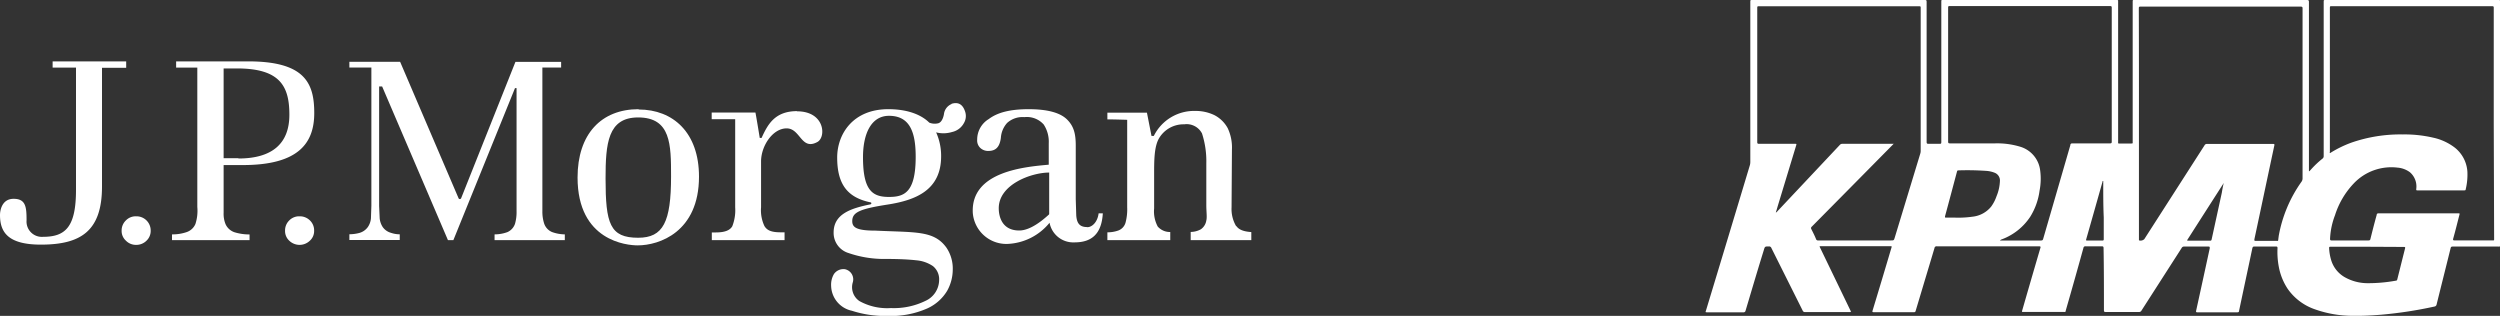
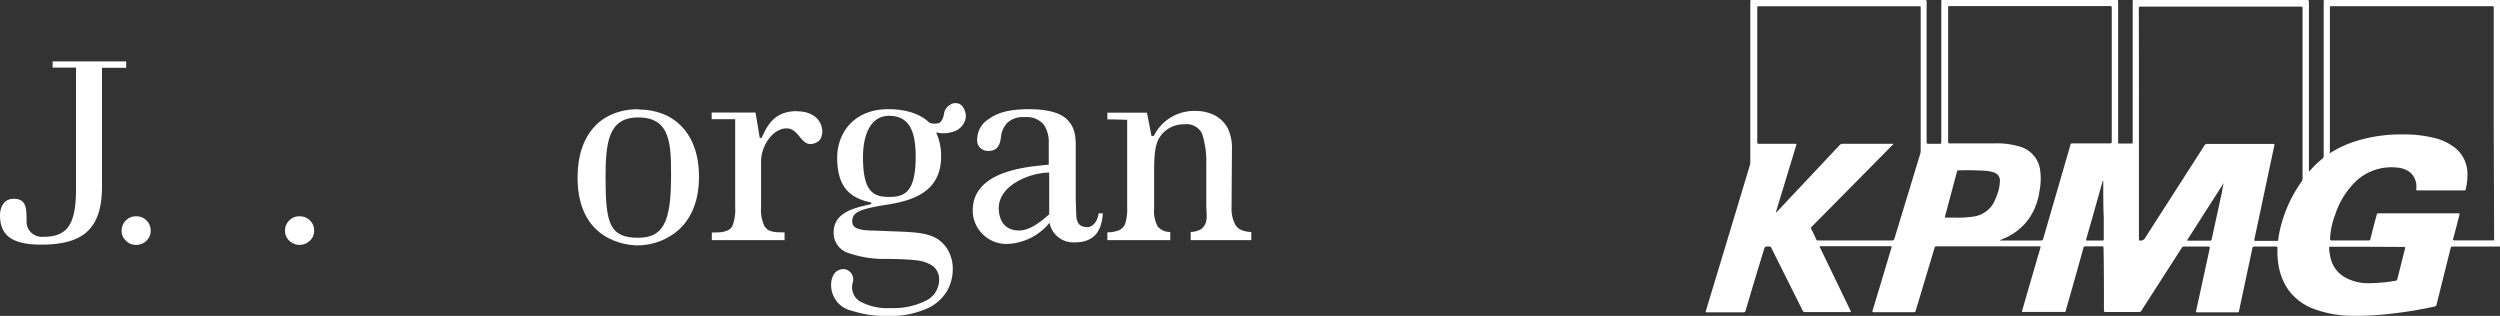
<svg xmlns="http://www.w3.org/2000/svg" id="Layer_1" data-name="Layer 1" viewBox="0 0 400 50.54">
  <rect x="0" y="0" width="400" height="50.54" fill="#333333" stroke="none" />
  <path d="M22.41,14.1H10.64v1h3.74V34.64c0,5.87-1.62,7.53-5.25,7.53a2.45,2.45,0,0,1-2.66-2.63c0-2.14-.12-3.45-2.07-3.45s-2.18,2-2.18,2.58c0,2.69,1.19,4.75,6.54,4.75,6.37,0,9.78-2.15,9.78-9.29v-19h3.87Z" transform="translate(-2.22 -4.28)" style="fill:#fff" />
  <path d="M24,38.89a2.18,2.18,0,0,0-1.64.66,2.23,2.23,0,0,0-.68,1.64,2.08,2.08,0,0,0,.69,1.6,2.23,2.23,0,0,0,1.63.67,2.29,2.29,0,0,0,1.66-.67,2.14,2.14,0,0,0,.67-1.6A2.27,2.27,0,0,0,24,38.89" transform="translate(-2.22 -4.28)" style="fill:#fff" />
  <path d="M50.14,38.89a2.19,2.19,0,0,0-1.64.66,2.22,2.22,0,0,0-.67,1.64,2.1,2.1,0,0,0,.67,1.6,2.37,2.37,0,0,0,3.3,0,2.07,2.07,0,0,0,.68-1.6,2.19,2.19,0,0,0-.67-1.64,2.28,2.28,0,0,0-1.67-.66" transform="translate(-2.22 -4.28)" style="fill:#fff" />
-   <path d="M41.93,14.1H30.4v1h3.39V37.39a6.88,6.88,0,0,1-.3,2.72,2.33,2.33,0,0,1-1.39,1.3,6.93,6.93,0,0,1-2.36.37v.92H42.15v-.91a8.16,8.16,0,0,1-2.38-.34,2.41,2.41,0,0,1-1.46-1.3A4.37,4.37,0,0,1,38,38.32V30.69h3.07c8.92,0,11.43-3.52,11.43-8.32S51,14.1,41.93,14.1M40.36,29.59H38V15.23l2.13,0c6.89,0,8.39,2.83,8.39,7.41s-2.71,7-8.16,7" transform="translate(-2.22 -4.28)" style="fill:#fff" />
-   <path d="M89.27,40A6.18,6.18,0,0,1,89,38.09v-23s3,0,3,0,0-.91,0-.91H84.69C84.59,14.43,76,36,76,36a.23.23,0,0,1-.2.13.21.21,0,0,1-.21-.13L66.24,14.17H58.12v.92h3.52V37.22s-.07,2-.07,2a2.92,2.92,0,0,1-.49,1.38,2.5,2.5,0,0,1-1.29.93,6.12,6.12,0,0,1-1.67.23v.92h8.06v-.91a4.39,4.39,0,0,1-1.38-.23,2.43,2.43,0,0,1-1.33-.91,3.12,3.12,0,0,1-.5-1.41l-.09-2V18.11h.48S73.78,42.43,73.89,42.7h.87l9.86-24.32h.25V38.09a6.73,6.73,0,0,1-.25,2,2.24,2.24,0,0,1-1.22,1.33,6,6,0,0,1-2.05.36v.92H92.59v-.92a6.19,6.19,0,0,1-2.06-.38A2.25,2.25,0,0,1,89.27,40" transform="translate(-2.22 -4.28)" style="fill:#fff" />
  <path d="M104.4,21.75c-6,0-9.77,4-9.77,10.93,0,10.18,7.92,10.86,9.63,10.86,3.39,0,9.8-2.11,9.8-11,0-7-4.1-10.74-9.66-10.74m-.08,20.52c-4.52,0-5.21-2.25-5.21-9.48,0-5.58.35-9.77,5.21-9.77,5.25,0,5.27,4.34,5.27,9.42,0,7.31-1.25,9.83-5.27,9.83" transform="translate(-2.22 -4.28)" style="fill:#fff" />
  <path d="M129.77,22.06c-3.59,0-4.71,2.13-5.7,4.29a2.53,2.53,0,0,0-.29,0s-.51-3.15-.69-4.07l-7,0v1.07h3.76s0,3.19,0,4.34v9.78a7,7,0,0,1-.46,3c-.39.69-1.25,1-2.67,1h-.61V42.7h11.64V41.45h-.63c-1.52,0-2.18-.33-2.59-1a5.94,5.94,0,0,1-.54-3V30.11c0-2.48,1.86-5.29,4.09-5.29S130.39,28.41,133,27c1.44-.79,1.2-4.91-3.26-4.91" transform="translate(-2.22 -4.28)" style="fill:#fff" />
  <path d="M176.15,40.61c-1.25,0-1.64-.69-1.73-1.85l-.08-2.62V27.58c0-1.85-.29-3.09-1.39-4.18s-3.14-1.65-6.15-1.65-5,.54-6.38,1.58a3.83,3.83,0,0,0-1.85,3.29,1.64,1.64,0,0,0,.52,1.35,1.82,1.82,0,0,0,1.27.46c1.15,0,1.81-.59,2-2.11a3.94,3.94,0,0,1,1-2.37,3.68,3.68,0,0,1,2.77-.93,3.6,3.6,0,0,1,3.08,1.18,5,5,0,0,1,.81,3v3.43c-3.73.34-12.54,1.05-12.15,7.75a5.39,5.39,0,0,0,5.46,4.93,9.16,9.16,0,0,0,6.82-3.39,3.86,3.86,0,0,0,4,3.14c2.71,0,4.33-1.33,4.52-4.65H178c-.18,1.44-1.07,2.22-1.81,2.22m-6.1-2.16a.17.17,0,0,1-.07.16l-.09.08c-2,1.81-3.52,2.45-4.63,2.45-2.85,0-3.28-2.37-3.28-3.56,0-3.81,5.21-5.71,8.07-5.71Z" transform="translate(-2.22 -4.28)" style="fill:#fff" />
  <path d="M200,40.46a5.39,5.39,0,0,1-.73-3l.06-9.26a7.21,7.21,0,0,0-.68-3.42,5.07,5.07,0,0,0-2.11-2.07,6.87,6.87,0,0,0-3.08-.68,7.19,7.19,0,0,0-6.63,4h-.37l-.73-3.72h-6.33v1.07c1.19,0,3.17.07,3.17.07v14a8.26,8.26,0,0,1-.25,2.4,1.88,1.88,0,0,1-1.17,1.31,5.11,5.11,0,0,1-1.75.29V42.7h10.06V41.4a2.59,2.59,0,0,1-2-.87,5.12,5.12,0,0,1-.58-2.89v-5.4c0-2.26,0-4.44.76-5.79a4.55,4.55,0,0,1,4.06-2.28,2.77,2.77,0,0,1,2.84,1.46,14.39,14.39,0,0,1,.69,4.77l0,6.69c0,1.11.14,1.94,0,2.47a2.09,2.09,0,0,1-.88,1.41,3.4,3.4,0,0,1-1.62.42V42.7h9.7V41.41c-1.22-.08-2-.38-2.38-.95" transform="translate(-2.22 -4.28)" style="fill:#fff" />
  <path d="M154.46,20.93a2,2,0,0,0-1.21,1.63c-.16.83-.48,1.31-.9,1.44a2.32,2.32,0,0,1-1.45-.1c-1-1-3-2.15-6.56-2.15-5.67,0-8.17,4-8.17,7.73,0,4.31,1.66,6.4,5.3,7.17.22,0,.22.29,0,.33-3.11.63-5.87,1.54-5.87,4.5A3.36,3.36,0,0,0,138,44.77a17.42,17.42,0,0,0,6,.94c2.23,0,3.81.1,4.84.22a5.56,5.56,0,0,1,2.64.92,2.7,2.7,0,0,1,1,2.28,3.7,3.7,0,0,1-2.19,3.29,11.48,11.48,0,0,1-5.52,1.15,9.12,9.12,0,0,1-5.06-1.13,2.68,2.68,0,0,1-1.06-2.93,1.66,1.66,0,0,0-1.26-2.16,1.85,1.85,0,0,0-1.74.78,3.37,3.37,0,0,0-.45,1.87,4.18,4.18,0,0,0,3.32,4,17.17,17.17,0,0,0,5.65.83,14.5,14.5,0,0,0,6.39-1.19,7.11,7.11,0,0,0,3.21-2.84,7,7,0,0,0,.89-3.33,6,6,0,0,0-1-3.55c-2-2.79-4.9-2.43-11.37-2.74-3.11,0-3.71-.56-3.71-1.52,0-1.4,1.16-1.95,5.66-2.65s8.56-2.31,8.56-7.72a9.13,9.13,0,0,0-.8-3.83,4.76,4.76,0,0,0,2.55-.06A2.83,2.83,0,0,0,156.43,24a2.21,2.21,0,0,0,.23-1.8c-.38-1.22-1.1-1.65-2.2-1.31m-10,14.9c-2.64,0-4.16-1-4.16-6.35,0-3.8,1.33-6.63,4.16-6.63,3.31,0,4.27,2.57,4.27,6.55,0,5.68-1.79,6.43-4.27,6.43" transform="translate(-2.22 -4.28)" style="fill:#fff" />
  <path d="M371.72,31.68l.24-.26a14.73,14.73,0,0,1,1.86-1.76.47.47,0,0,0,.19-.39c0-1.19,0-2.39,0-3.59V4.61c0-.33,0-.33.33-.33h27.56c.37,0,.32,0,.32.32q0,19.41,0,38.8c0,.38.05.33-.34.33h-7.23c-.2,0-.28.05-.33.25-.74,3-1.5,6-2.24,9a.41.41,0,0,1-.36.35,67.14,67.14,0,0,1-8.47,1.3c-1.46.12-2.93.2-4.4.18a18.15,18.15,0,0,1-6.44-1.11,8.8,8.8,0,0,1-4.15-3.19,9.52,9.52,0,0,1-1.44-3.59,12.71,12.71,0,0,1-.2-2.89c0-.23,0-.31-.29-.31q-1.69,0-3.39,0c-.23,0-.3.08-.35.3-.7,3.33-1.42,6.65-2.12,10,0,.17-.1.23-.28.23q-3.19,0-6.39,0c-.2,0-.24-.05-.2-.25q1.1-5,2.18-10c0-.21,0-.27-.21-.27q-1.95,0-3.9,0a.4.4,0,0,0-.38.22l-6.42,10a.44.44,0,0,1-.44.25c-1.76,0-3.53,0-5.3,0-.23,0-.28-.07-.28-.29,0-3.31,0-6.61-.06-9.92,0-.24-.06-.3-.29-.3-.87,0-1.73,0-2.6,0a.29.29,0,0,0-.33.25q-1.38,5-2.79,9.89c-.12.44,0,.36-.48.36H326c-.3,0-.3,0-.21-.3q1.44-5,2.89-9.93c.07-.22,0-.27-.19-.27h-14.9c-.49,0-1,0-1.48,0a.32.32,0,0,0-.37.27c-.69,2.32-1.39,4.63-2.08,6.94L308.73,54a.25.25,0,0,1-.29.23q-3.21,0-6.42,0c-.25,0-.24-.08-.18-.28q1.52-5,3-10c.08-.28.08-.28-.22-.28h-11c-.31,0-.31,0-.17.27l4.83,10c.13.27.13.27-.18.27h-7.05a.38.38,0,0,1-.41-.25l-5-10a.38.38,0,0,0-.4-.25c-.64,0-.64,0-.82.62-1,3.22-1.95,6.44-2.91,9.66a.32.32,0,0,1-.36.26h-5.68c-.45,0-.38,0-.27-.36q3.51-11.58,7-23.18a1.88,1.88,0,0,0,.07-.53V4.61c0-.33,0-.33.32-.33h27.56c.25,0,.33,0,.33.31q0,11.19,0,22.38c0,.25.05.33.32.32.58,0,1.15,0,1.73,0,.22,0,.3,0,.3-.29,0-.88,0-1.76,0-2.65V4.6c0-.36,0-.32.33-.32H340.8c.37,0,.32,0,.32.33q0,11.16,0,22.3c0,.37-.05.33.32.33h1.81c.15,0,.22,0,.2-.2a1.33,1.33,0,0,1,0-.2V4.62c0-.38,0-.34.34-.34h27.53c.27,0,.33.07.33.33V31.66ZM401.22,24q0-9.21,0-18.43c0-.21,0-.3-.28-.3H375.27c-.2,0-.27,0-.27.26,0,7.65,0,15.31,0,23,0,.08-.05.19,0,.23s.14-.06.2-.09a17.71,17.71,0,0,1,3.22-1.56,23.89,23.89,0,0,1,8.25-1.32,20.13,20.13,0,0,1,4.83.51A8.7,8.7,0,0,1,395,27.91a5.34,5.34,0,0,1,2,3.79,10,10,0,0,1-.27,2.88c0,.16-.13.16-.26.16h-7.44c-.17,0-.23,0-.21-.22a3,3,0,0,0-1-2.67,3.81,3.81,0,0,0-2-.75,8.28,8.28,0,0,0-7,2.53,13.11,13.11,0,0,0-3,5.09,11.86,11.86,0,0,0-.79,3.76c0,.21.05.28.26.27h5.89c.2,0,.27-.07.31-.25.32-1.28.64-2.55,1-3.83,0-.18.11-.26.32-.26h12.73c.2,0,.25,0,.19.23-.33,1.27-.64,2.55-1,3.82-.06.23,0,.29.22.28h6c.36,0,.33.06.33-.35Zm-96,3.27-.19.2-2.41,2.44q-5.25,5.32-10.51,10.63a.3.3,0,0,0-.07.41c.26.52.51,1,.74,1.57a.33.33,0,0,0,.38.23h11.56c.52,0,.52,0,.67-.49l4.08-13.42a1.54,1.54,0,0,0,.06-.43V5.54c0-.19,0-.26-.24-.26H283.65c-.21,0-.27,0-.27.27V27c0,.23.05.29.28.29h5.73c.29,0,.29,0,.21.28l-2.91,9.58c-.11.38-.22.75-.34,1.14a.53.53,0,0,0,.24-.19l10-10.63a.53.53,0,0,1,.42-.18h8.29ZM344.45,24V42.65a.1.1,0,0,0,.05.1.86.86,0,0,0,.81-.21l9.63-15a.41.41,0,0,1,.4-.23l5,0h5.55c.2,0,.27,0,.22.26-1.07,5-2.12,10-3.19,15,0,.22,0,.26.21.25h3.24c.38,0,.34.08.39-.36l.06-.46a21.49,21.49,0,0,1,3.63-8.63.91.91,0,0,0,.18-.56q0-13.59,0-27.18c0-.24-.07-.29-.29-.29h-25.6c-.24,0-.31,0-.31.3Q344.46,14.81,344.45,24ZM322.21,42.76h6.56c.22,0,.3-.06.36-.27l4.35-15c0-.2.12-.27.34-.27l6,0c.22,0,.28-.06.28-.28q0-10.71,0-21.41c0-.23-.06-.28-.28-.28H314.21c-.22,0-.29,0-.29.27q0,10.71,0,21.41c0,.25.08.29.3.29,2.41,0,4.82,0,7.23,0a12.66,12.66,0,0,1,4.05.55,4.51,4.51,0,0,1,3.15,3.8,10,10,0,0,1-.1,3.22,10.46,10.46,0,0,1-1.5,4.18,9.35,9.35,0,0,1-4.48,3.58A.84.84,0,0,0,322.21,42.76Zm58.78,1h-5.85c-.2,0-.27,0-.26.24a7.87,7.87,0,0,0,.3,1.81,4.71,4.71,0,0,0,2.13,2.78,7.43,7.43,0,0,0,3.77,1,24.74,24.74,0,0,0,4.46-.4c.18,0,.23-.12.26-.27.41-1.62.81-3.24,1.22-4.86.07-.25,0-.27-.22-.27ZM315.05,39.1a16,16,0,0,0,2.77-.15,4.43,4.43,0,0,0,3-1.63,6.3,6.3,0,0,0,.84-1.63,7,7,0,0,0,.55-2.51,1.32,1.32,0,0,0-.82-1.25,4.39,4.39,0,0,0-1.38-.31,44.06,44.06,0,0,0-4.45-.08c-.15,0-.19.07-.22.19-.64,2.39-1.27,4.78-1.92,7.17,0,.16,0,.21.15.2ZM358,33.6l-.05,0,0,.07q-2.87,4.47-5.72,8.93c-.1.15-.08.19.1.19,1.17,0,2.34,0,3.52,0,.19,0,.21-.11.24-.24l1.62-7.43C357.79,34.6,357.89,34.1,358,33.6Zm-19.26-.36h-.11l0,.09q-1.3,4.62-2.62,9.24c-.05.17,0,.2.16.2h2.41c.2,0,.24-.06.24-.24,0-1.16,0-2.31,0-3.46C338.73,37.12,338.74,35.18,338.74,33.24Z" transform="translate(-2.22 -4.28)" style="fill:#fff" />
</svg>